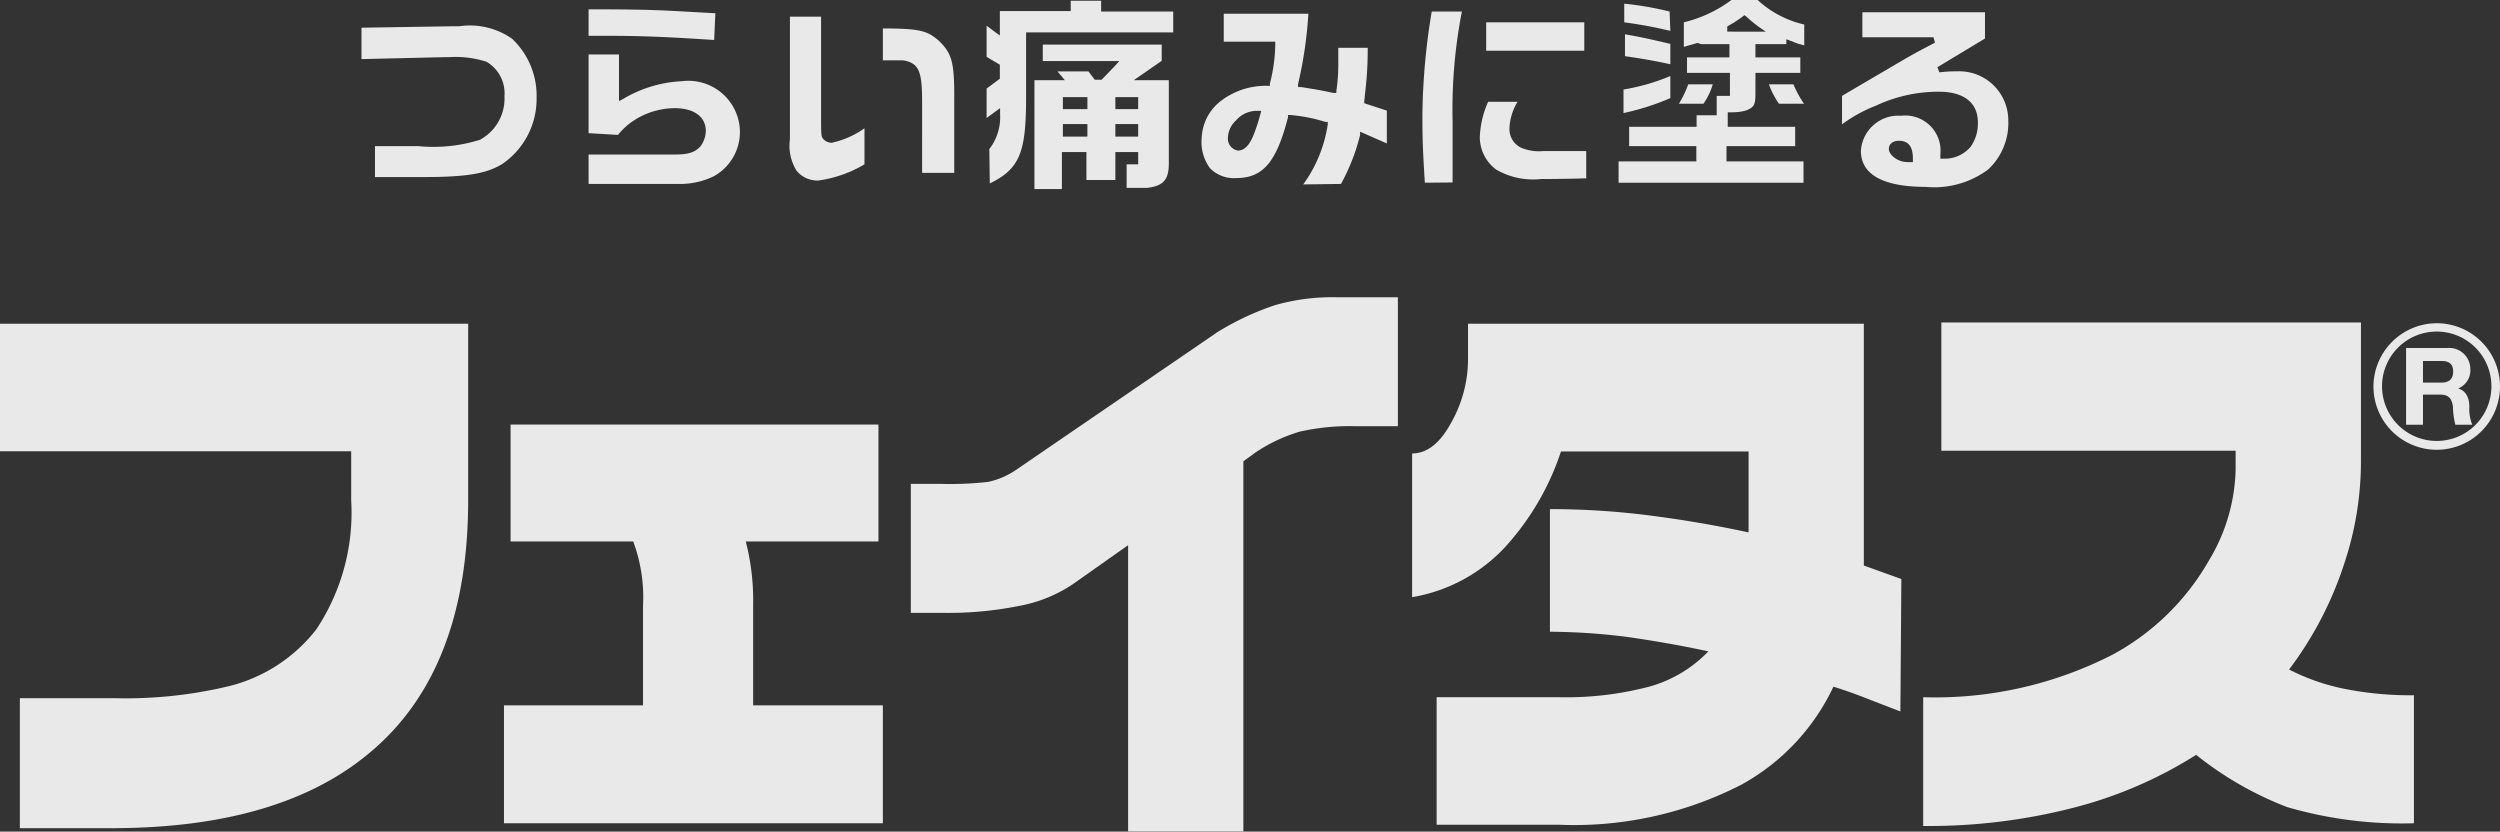
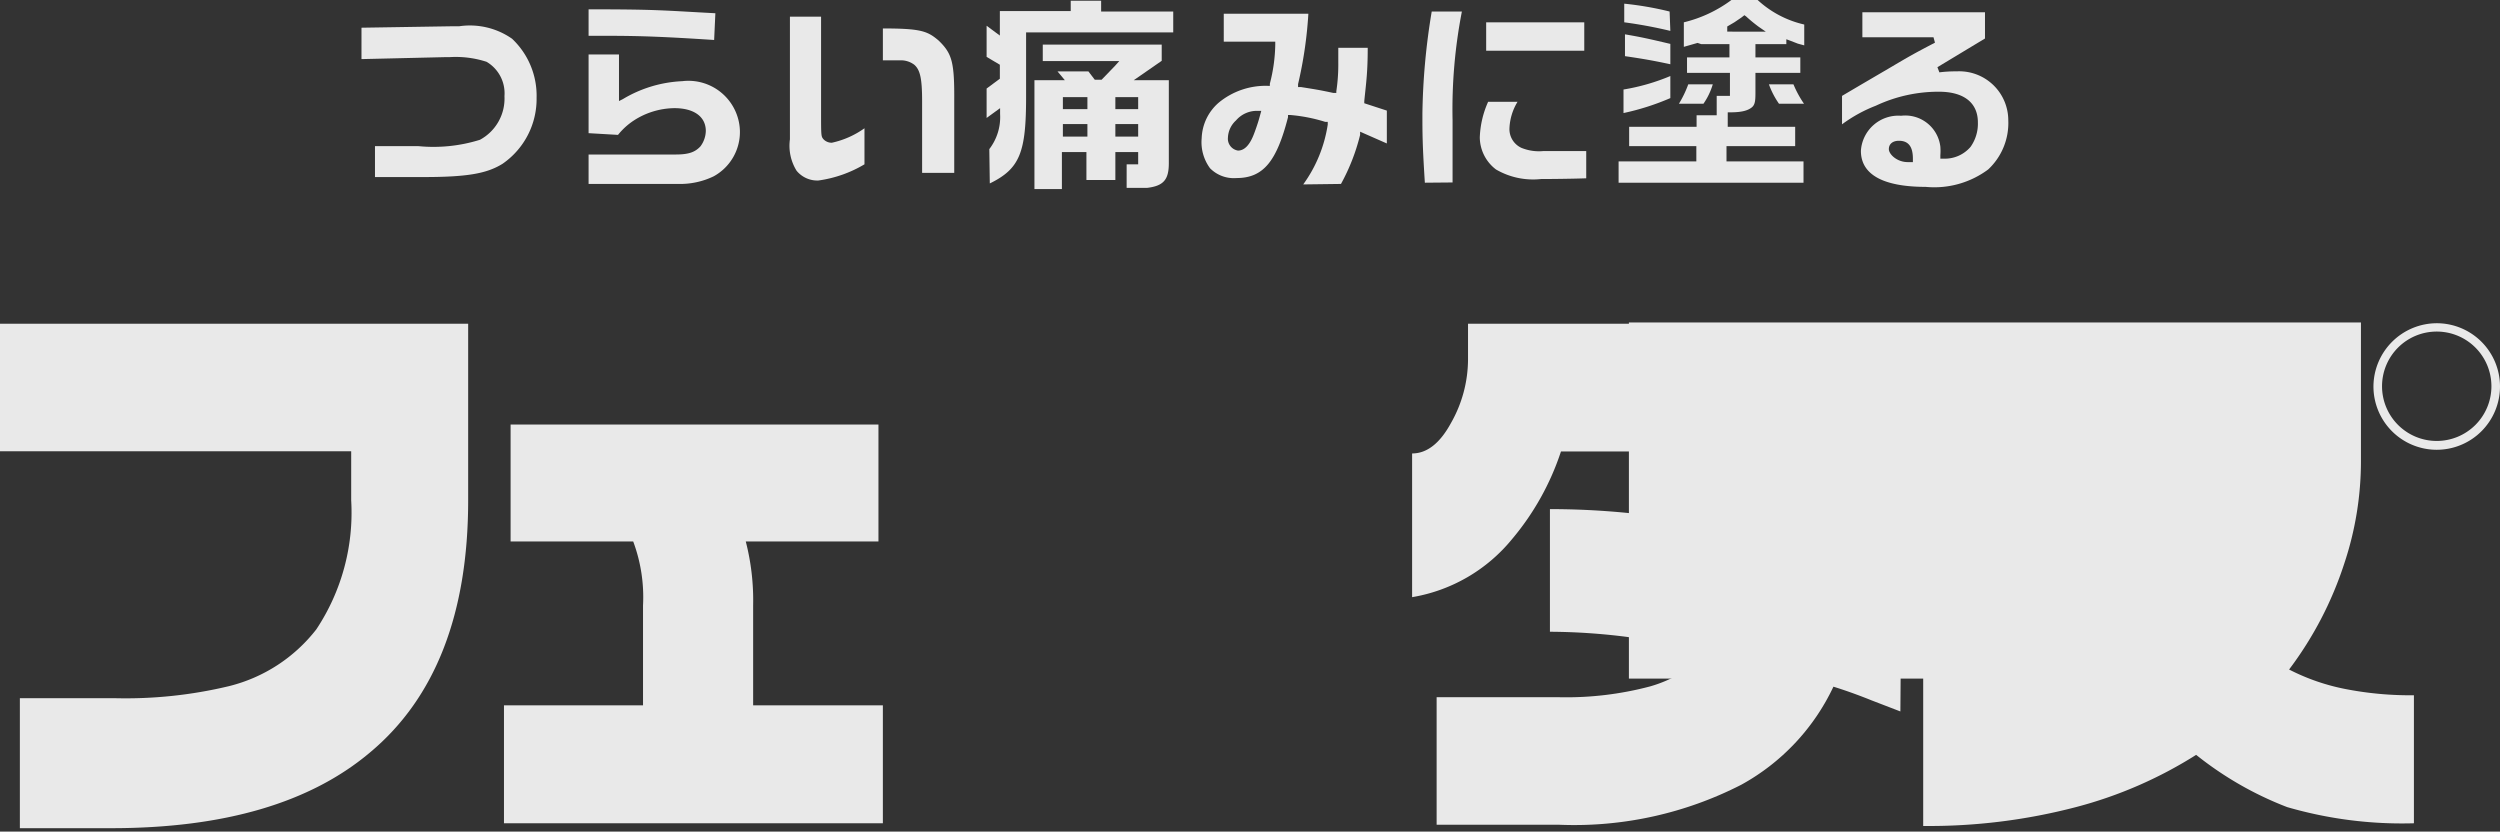
<svg xmlns="http://www.w3.org/2000/svg" viewBox="0 0 101.94 33.91">
  <rect x="0" y="0" width="101.94" height="33.91" fill="#333333" stroke="none" />
  <defs>
    <style>.cls-1{opacity:0.89;}.cls-2{fill:#fff;}</style>
  </defs>
  <g id="レイヤー_2" data-name="レイヤー 2">
    <g id="レイヤー_1-2" data-name="レイヤー 1">
      <g class="cls-1">
        <path class="cls-2" d="M19.09,20.49c0,4.61-1.33,8.05-4,10.28q-3.66,3.09-10.55,3.09H.81v-5.3H4.69a18.06,18.06,0,0,0,4.64-.49,6.48,6.48,0,0,0,3.57-2.32,8.6,8.6,0,0,0,1.42-5.26v-2H0V13.29H19.09Z" transform="translate(0 -0.09)" />
        <path class="cls-2" d="M36,33.66H20.55V28.85h5.67V24.78a6.5,6.5,0,0,0-.4-2.61h-5V17.4h15v4.77H30.41a9.65,9.65,0,0,1,.3,2.61v4.07H36Z" transform="translate(0 -0.09)" />
-         <path class="cls-2" d="M57,17.47H55.29a9.24,9.24,0,0,0-2.29.22,6.57,6.57,0,0,0-1.82.86l-.48.35V34H46V22.32L43.76,23.9a5.77,5.77,0,0,1-2.17.89,14.69,14.69,0,0,1-3.15.29h-1.3V19.82h1.2a13.87,13.87,0,0,0,1.95-.08,3.2,3.2,0,0,0,1.11-.47l8.23-5.63A11.17,11.17,0,0,1,52,12.53a8.51,8.51,0,0,1,2.47-.32H57Z" transform="translate(0 -0.09)" />
        <path class="cls-2" d="M77.49,29.1l-1.17-.45c-.62-.25-1.14-.43-1.56-.56a8.87,8.87,0,0,1-3.76,4,14.94,14.94,0,0,1-7.42,1.63h-5V28.52h5a13.29,13.29,0,0,0,3.7-.44,5.29,5.29,0,0,0,2.38-1.43c-1.16-.25-2.27-.44-3.32-.59a25.74,25.74,0,0,0-3.14-.21v-5a31.94,31.94,0,0,1,4,.25c1.34.17,2.72.4,4.1.7v-3.3H63.65a10.76,10.76,0,0,1-2,3.58,6.69,6.69,0,0,1-4.07,2.36V18.58c.61,0,1.14-.42,1.59-1.25a5.27,5.27,0,0,0,.69-2.56l0-1.48H76v8.2L76,23.15l1.53.55Z" transform="translate(0 -0.09)" />
-         <path class="cls-2" d="M98.43,33.66A16.78,16.78,0,0,1,93.26,33a13.94,13.94,0,0,1-3.71-2.13A17.41,17.41,0,0,1,84.65,33a23.67,23.67,0,0,1-6.23.77V28.52a15.88,15.88,0,0,0,7.75-1.75,10,10,0,0,0,3.91-3.84,7.48,7.48,0,0,0,1.08-3.7v-.76h-12V13.24H96.27v5.64a13.17,13.17,0,0,1-.68,4.19,14.7,14.7,0,0,1-2.25,4.32,8.61,8.61,0,0,0,2.32.8,13.77,13.77,0,0,0,2.77.25Z" transform="translate(0 -0.09)" />
-         <path class="cls-2" d="M98.8,14.81h.76c.31,0,.47.13.47.43s-.16.45-.47.45H98.8v-.88m-.69,2.6h.69V16.18h.69c.35,0,.48.15.53.48a3.32,3.32,0,0,0,.1.75h.69a1.7,1.7,0,0,1-.12-.74c0-.32-.12-.65-.46-.74h0a.79.79,0,0,0,.5-.79.86.86,0,0,0-.93-.86H98.11Z" transform="translate(0 -0.09)" />
+         <path class="cls-2" d="M98.43,33.66A16.78,16.78,0,0,1,93.26,33a13.94,13.94,0,0,1-3.71-2.13A17.41,17.41,0,0,1,84.65,33a23.67,23.67,0,0,1-6.23.77V28.52v-.76h-12V13.24H96.27v5.64a13.17,13.17,0,0,1-.68,4.19,14.7,14.7,0,0,1-2.25,4.32,8.61,8.61,0,0,0,2.32.8,13.77,13.77,0,0,0,2.77.25Z" transform="translate(0 -0.09)" />
        <path class="cls-2" d="M96.78,15.84a2.58,2.58,0,1,0,2.58-2.57,2.59,2.59,0,0,0-2.58,2.57m.35,0a2.23,2.23,0,1,1,2.23,2.23,2.23,2.23,0,0,1-2.23-2.23" transform="translate(0 -0.09)" />
        <path class="cls-2" d="M15.29,7.31V6.05h1.78a6.34,6.34,0,0,0,2.5-.26,1.91,1.91,0,0,0,1-1.78,1.49,1.49,0,0,0-.73-1.4,4.06,4.06,0,0,0-1.51-.19h-.18l-3.41.08V1.22l3.76-.06h.23a3,3,0,0,1,2.15.51,3.19,3.19,0,0,1,1,2.41,3.21,3.21,0,0,1-1.39,2.69c-.66.41-1.48.54-3.26.54Z" transform="translate(0 -0.09)" />
        <path class="cls-2" d="M24,7.59V6.39h1.78c1.5,0,1.5,0,1.78,0,.57,0,.8-.12,1-.33a1.09,1.09,0,0,0,.22-.63c0-.58-.48-.93-1.28-.93A3.1,3.1,0,0,0,25.85,5a2.78,2.78,0,0,0-.65.59L24,5.52V2.31h1.24v1.9l.16-.08a5.15,5.15,0,0,1,2.42-.73,2.1,2.1,0,0,1,2.35,2,2.06,2.06,0,0,1-1.07,1.88,3.14,3.14,0,0,1-1.44.31H24Zm5.12-5.87c-2-.13-3-.17-4.36-.17H24V.47c2.84,0,3.08.05,5.17.16Z" transform="translate(0 -0.09)" />
        <path class="cls-2" d="M33.37,7.45a1.09,1.09,0,0,1-.89-.4,1.93,1.93,0,0,1-.27-1.28v-5h1.27V4.59c0,1.06,0,1.06.1,1.18a.46.46,0,0,0,.34.14,3.61,3.61,0,0,0,1.33-.59V6.79A5,5,0,0,1,33.37,7.45Zm4.23-.31V4.22c0-.93-.08-1.28-.32-1.49a.9.9,0,0,0-.57-.18H36V1.25c1.56,0,1.82.11,2.27.49.56.54.65.89.64,2.49V7.14Z" transform="translate(0 -0.09)" />
        <path class="cls-2" d="M42.18,7.8V3.36h1.24L43.12,3h1.26l.26.34.28,0,.55-.57.17-.19H42.52V1.91h4.85v.66l-1.14.79h1.43V6.75c0,.67-.22.92-.88,1h-.84V6.79h.47v-.5h-.93V7.43H44.3V6.29h-1V7.8Zm3.3-2.14h.93V5.15h-.93Zm-2.14,0h1V5.15h-1Zm2.14-1.12h.93V4.05h-.93Zm-2.14,0h1V4.05h-1Zm-3,1.63a2.14,2.14,0,0,0,.44-1.43l0-.24-.55.4V3.7l.54-.4V2.73l-.54-.32V1.14l.54.4v-1h2.89V.12H44.9V.56h2.94v.85h-6V4.05c0,2.25-.25,2.92-1.48,3.52Z" transform="translate(0 -0.09)" />
        <path class="cls-2" d="M53.14,7.61a5.57,5.57,0,0,0,1-2.44l0-.11-.1,0a6.61,6.61,0,0,0-1.42-.28h-.1l0,.09c-.46,1.79-1,2.48-2.1,2.48a1.36,1.36,0,0,1-1.08-.4A1.79,1.79,0,0,1,49,5.72a2,2,0,0,1,.69-1.44,3,3,0,0,1,2-.69h.09l0-.09a6.67,6.67,0,0,0,.22-1.59V1.79h-2.1V.65h3.45a16.89,16.89,0,0,1-.42,2.87l0,.12.12,0c.62.1.71.11,1.32.24l.12,0V3.81a7.37,7.37,0,0,0,.08-1.16c0-.1,0-.61,0-.61h1.2c0,1-.06,1.38-.14,2.17V4.3l.92.3V5.94l-1.09-.48,0,.13a8.19,8.19,0,0,1-.78,2Zm-1.87-3A1.12,1.12,0,0,0,50.4,5a1,1,0,0,0-.33.7.49.49,0,0,0,.41.53c.27,0,.49-.24.66-.7.08-.21.17-.48.21-.63l.08-.29Z" transform="translate(0 -0.09)" />
        <path class="cls-2" d="M58.1,7.54C58,6,58,5.51,58,4.73A27.21,27.21,0,0,1,58.38.56h1.23A20.86,20.86,0,0,0,59.23,5c0,.21,0,.21,0,1.78l0,.75Zm4.74-.15A3,3,0,0,1,61,7a1.66,1.66,0,0,1-.66-1.31,3.88,3.88,0,0,1,.34-1.45h1.2a2.25,2.25,0,0,0-.33,1.07.84.84,0,0,0,.49.81,1.9,1.9,0,0,0,.89.13c.74,0,1.21,0,1.75,0V7.36C64.19,7.38,63.23,7.39,62.84,7.39ZM60.6,2.16V1h4V2.16Z" transform="translate(0 -0.09)" />
        <path class="cls-2" d="M66,7.54V6.67h3.17V6.05H66.43V5.26h2.75V4.79H70V4h.54V3.06H68.79V2.43h1.73V1.89H69.37v0l-.15-.05L68.66,2V1A5.34,5.34,0,0,0,70.6.09l1.07,0a4.16,4.16,0,0,0,1.9,1v.85l-.26-.07L73,1.75l-.16-.06v.2H71.58v.54h1.83v.63H71.58V3.8c0,.35,0,.55-.15.67s-.39.2-.86.2h-.12l0,.12v.47h2.75v.79H70.4v.62h3.14v.87ZM71,.81,70.72,1l-.29.17,0,.21H72l-.29-.2A6.17,6.17,0,0,1,71.2.76L71.13.71Zm-4.8,2.93a8.44,8.44,0,0,0,1.91-.55v.9a10.14,10.14,0,0,1-1.91.61Zm6.34.58a3.33,3.33,0,0,1-.41-.79h1a4.31,4.31,0,0,0,.43.79Zm-4.08,0a4.42,4.42,0,0,0,.38-.79h1a2.76,2.76,0,0,1-.38.79Zm-.35-1.61c-.7-.15-1.1-.22-1.85-.33V1.49c.7.12,1,.19,1.85.39Zm0-1.36A18.37,18.37,0,0,0,66.23,1V.24a13.13,13.13,0,0,1,1.85.32Z" transform="translate(0 -0.09)" />
        <path class="cls-2" d="M78.52,7.71c-1.21,0-2.64-.25-2.64-1.47a1.53,1.53,0,0,1,1.64-1.43,1.44,1.44,0,0,1,1.6,1.26,2.37,2.37,0,0,1,0,.35l0,.14h.15a1.38,1.38,0,0,0,1.08-.48,1.63,1.63,0,0,0,.3-1c0-.8-.57-1.25-1.59-1.25a6,6,0,0,0-2.57.57,5.89,5.89,0,0,0-1.38.76V4l.22-.13.56-.33L77,2.89c.9-.53,1-.59,1.9-1.06l-.06-.22-2.9,0V.59h5V1.66L79,2.83l.08.21A5.12,5.12,0,0,1,79.78,3a2,2,0,0,1,2.11,2A2.59,2.59,0,0,1,81.07,7,3.68,3.68,0,0,1,78.52,7.71ZM77.43,5.83c-.25,0-.41.13-.41.34s.33.53.77.53H78l0-.13C78,6.2,77.91,5.83,77.43,5.83Z" transform="translate(0 -0.09)" />
      </g>
    </g>
  </g>
</svg>